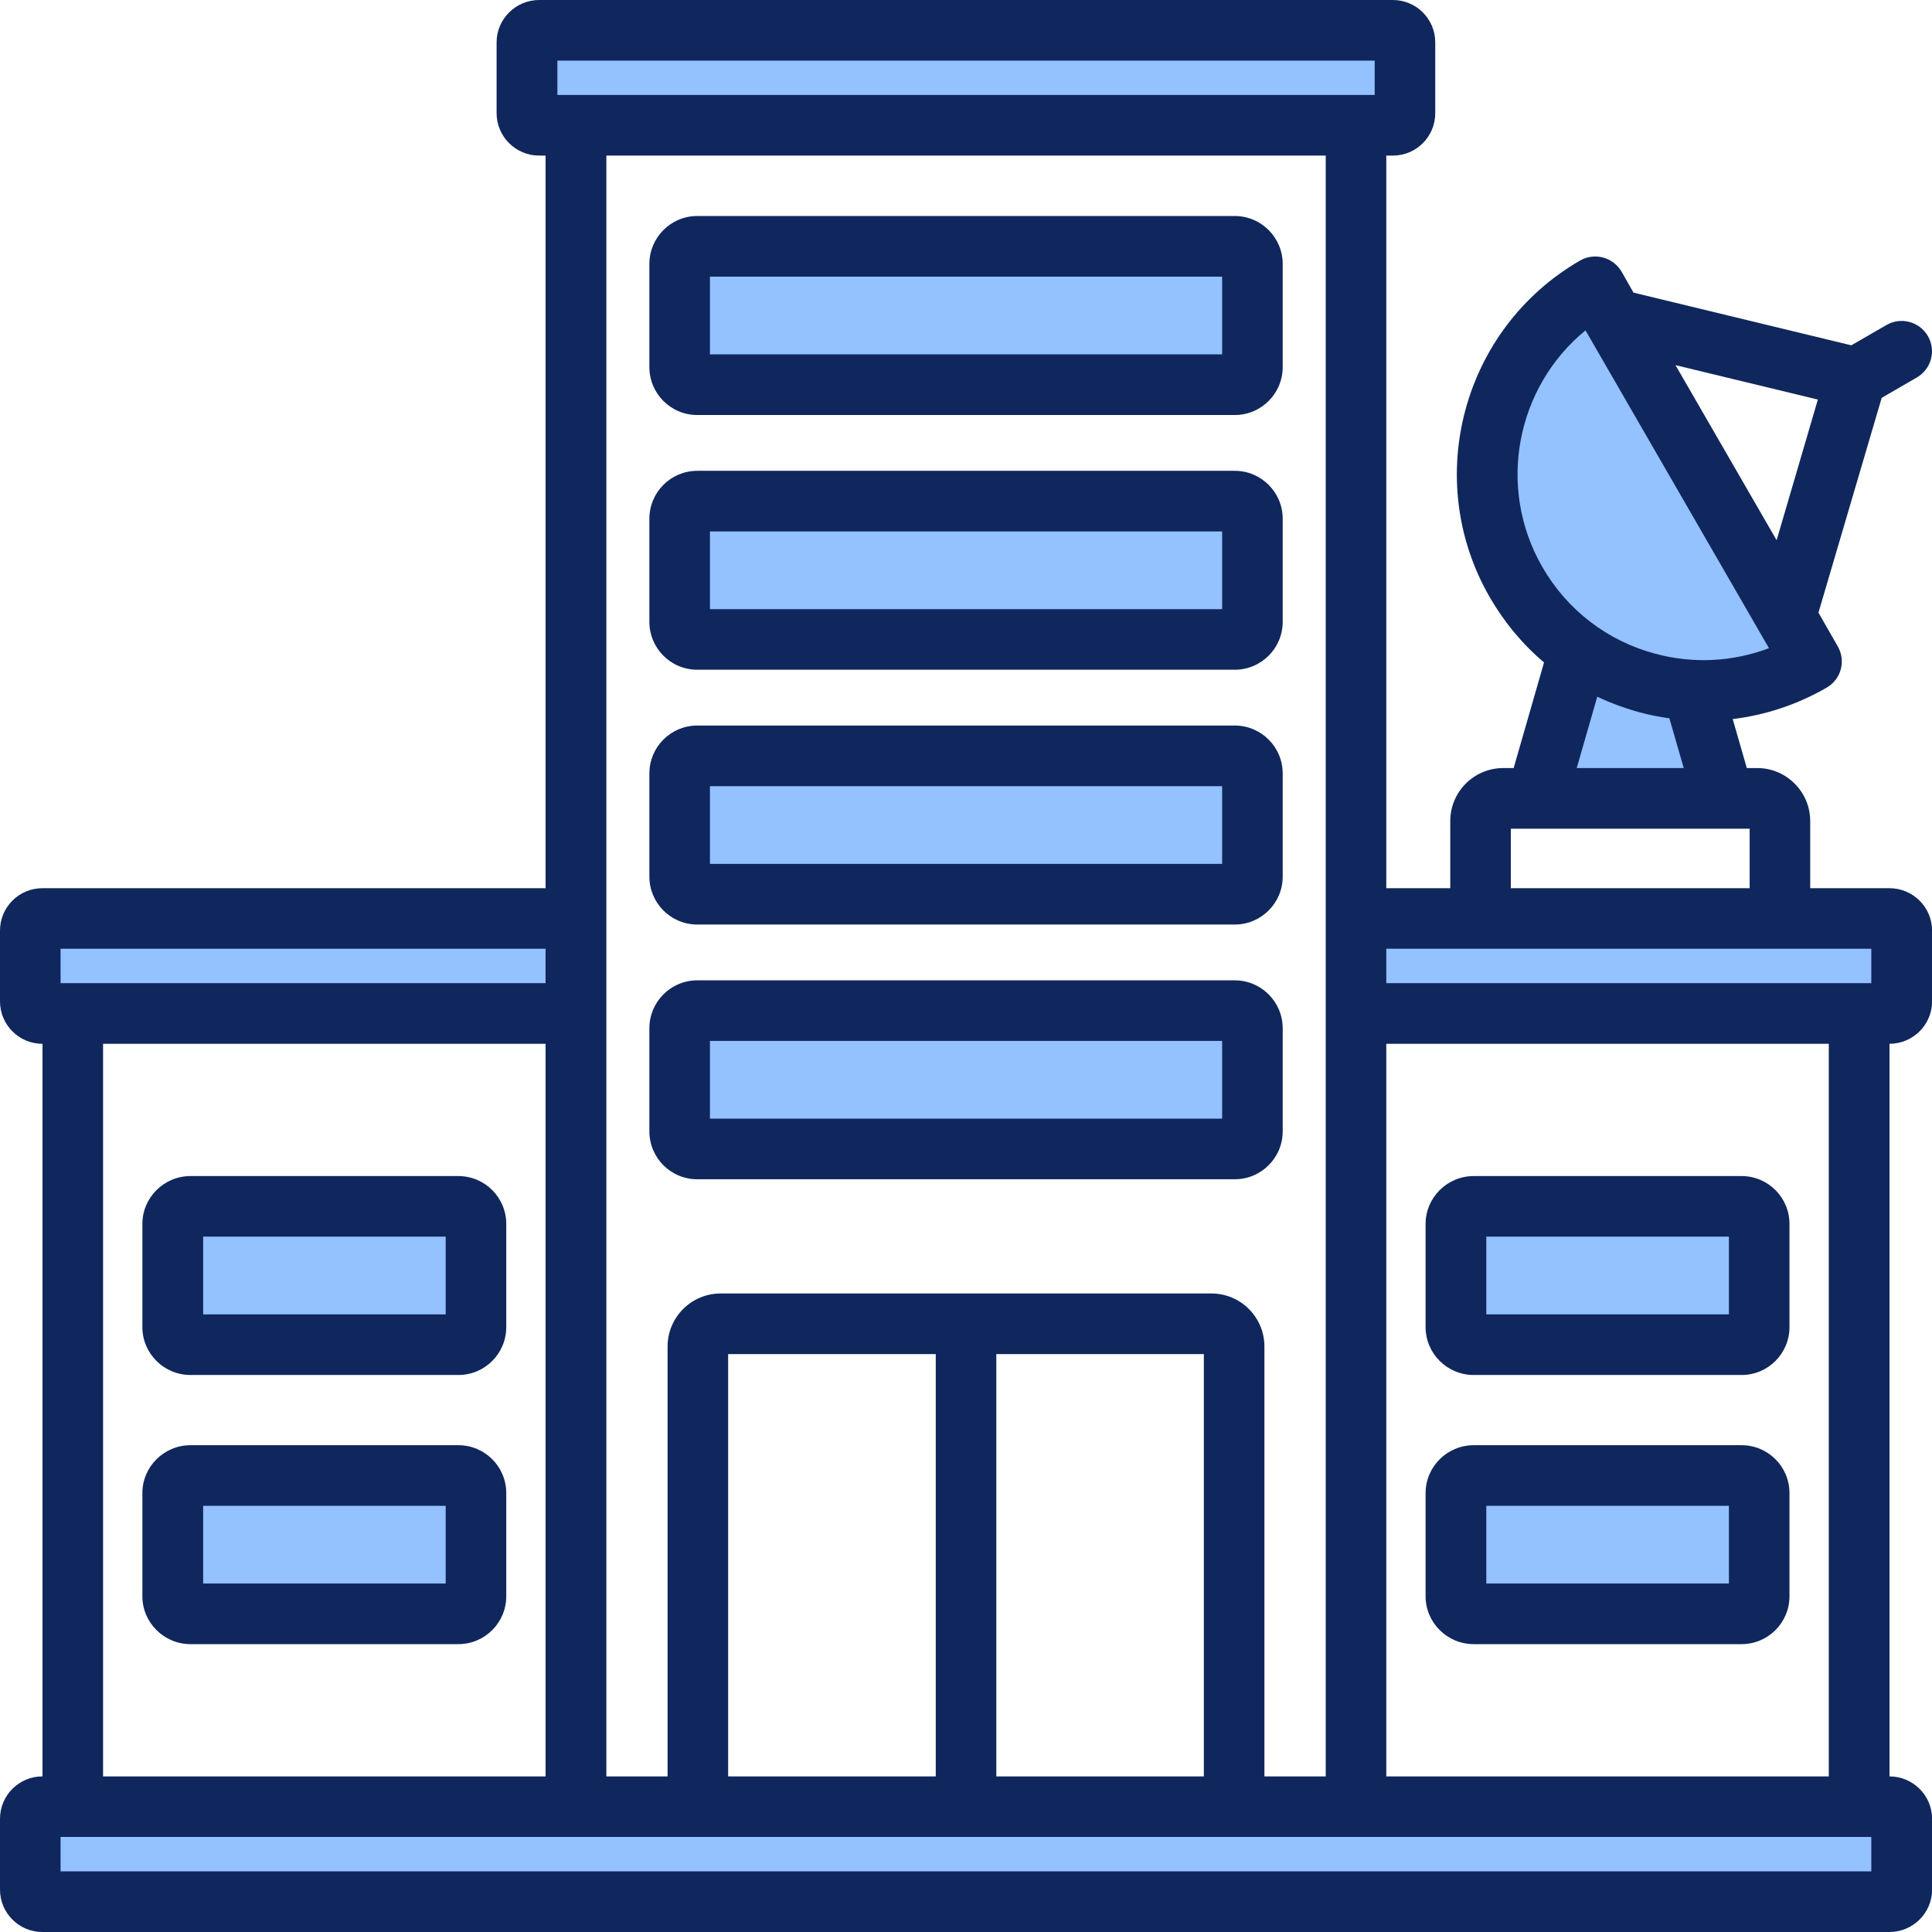
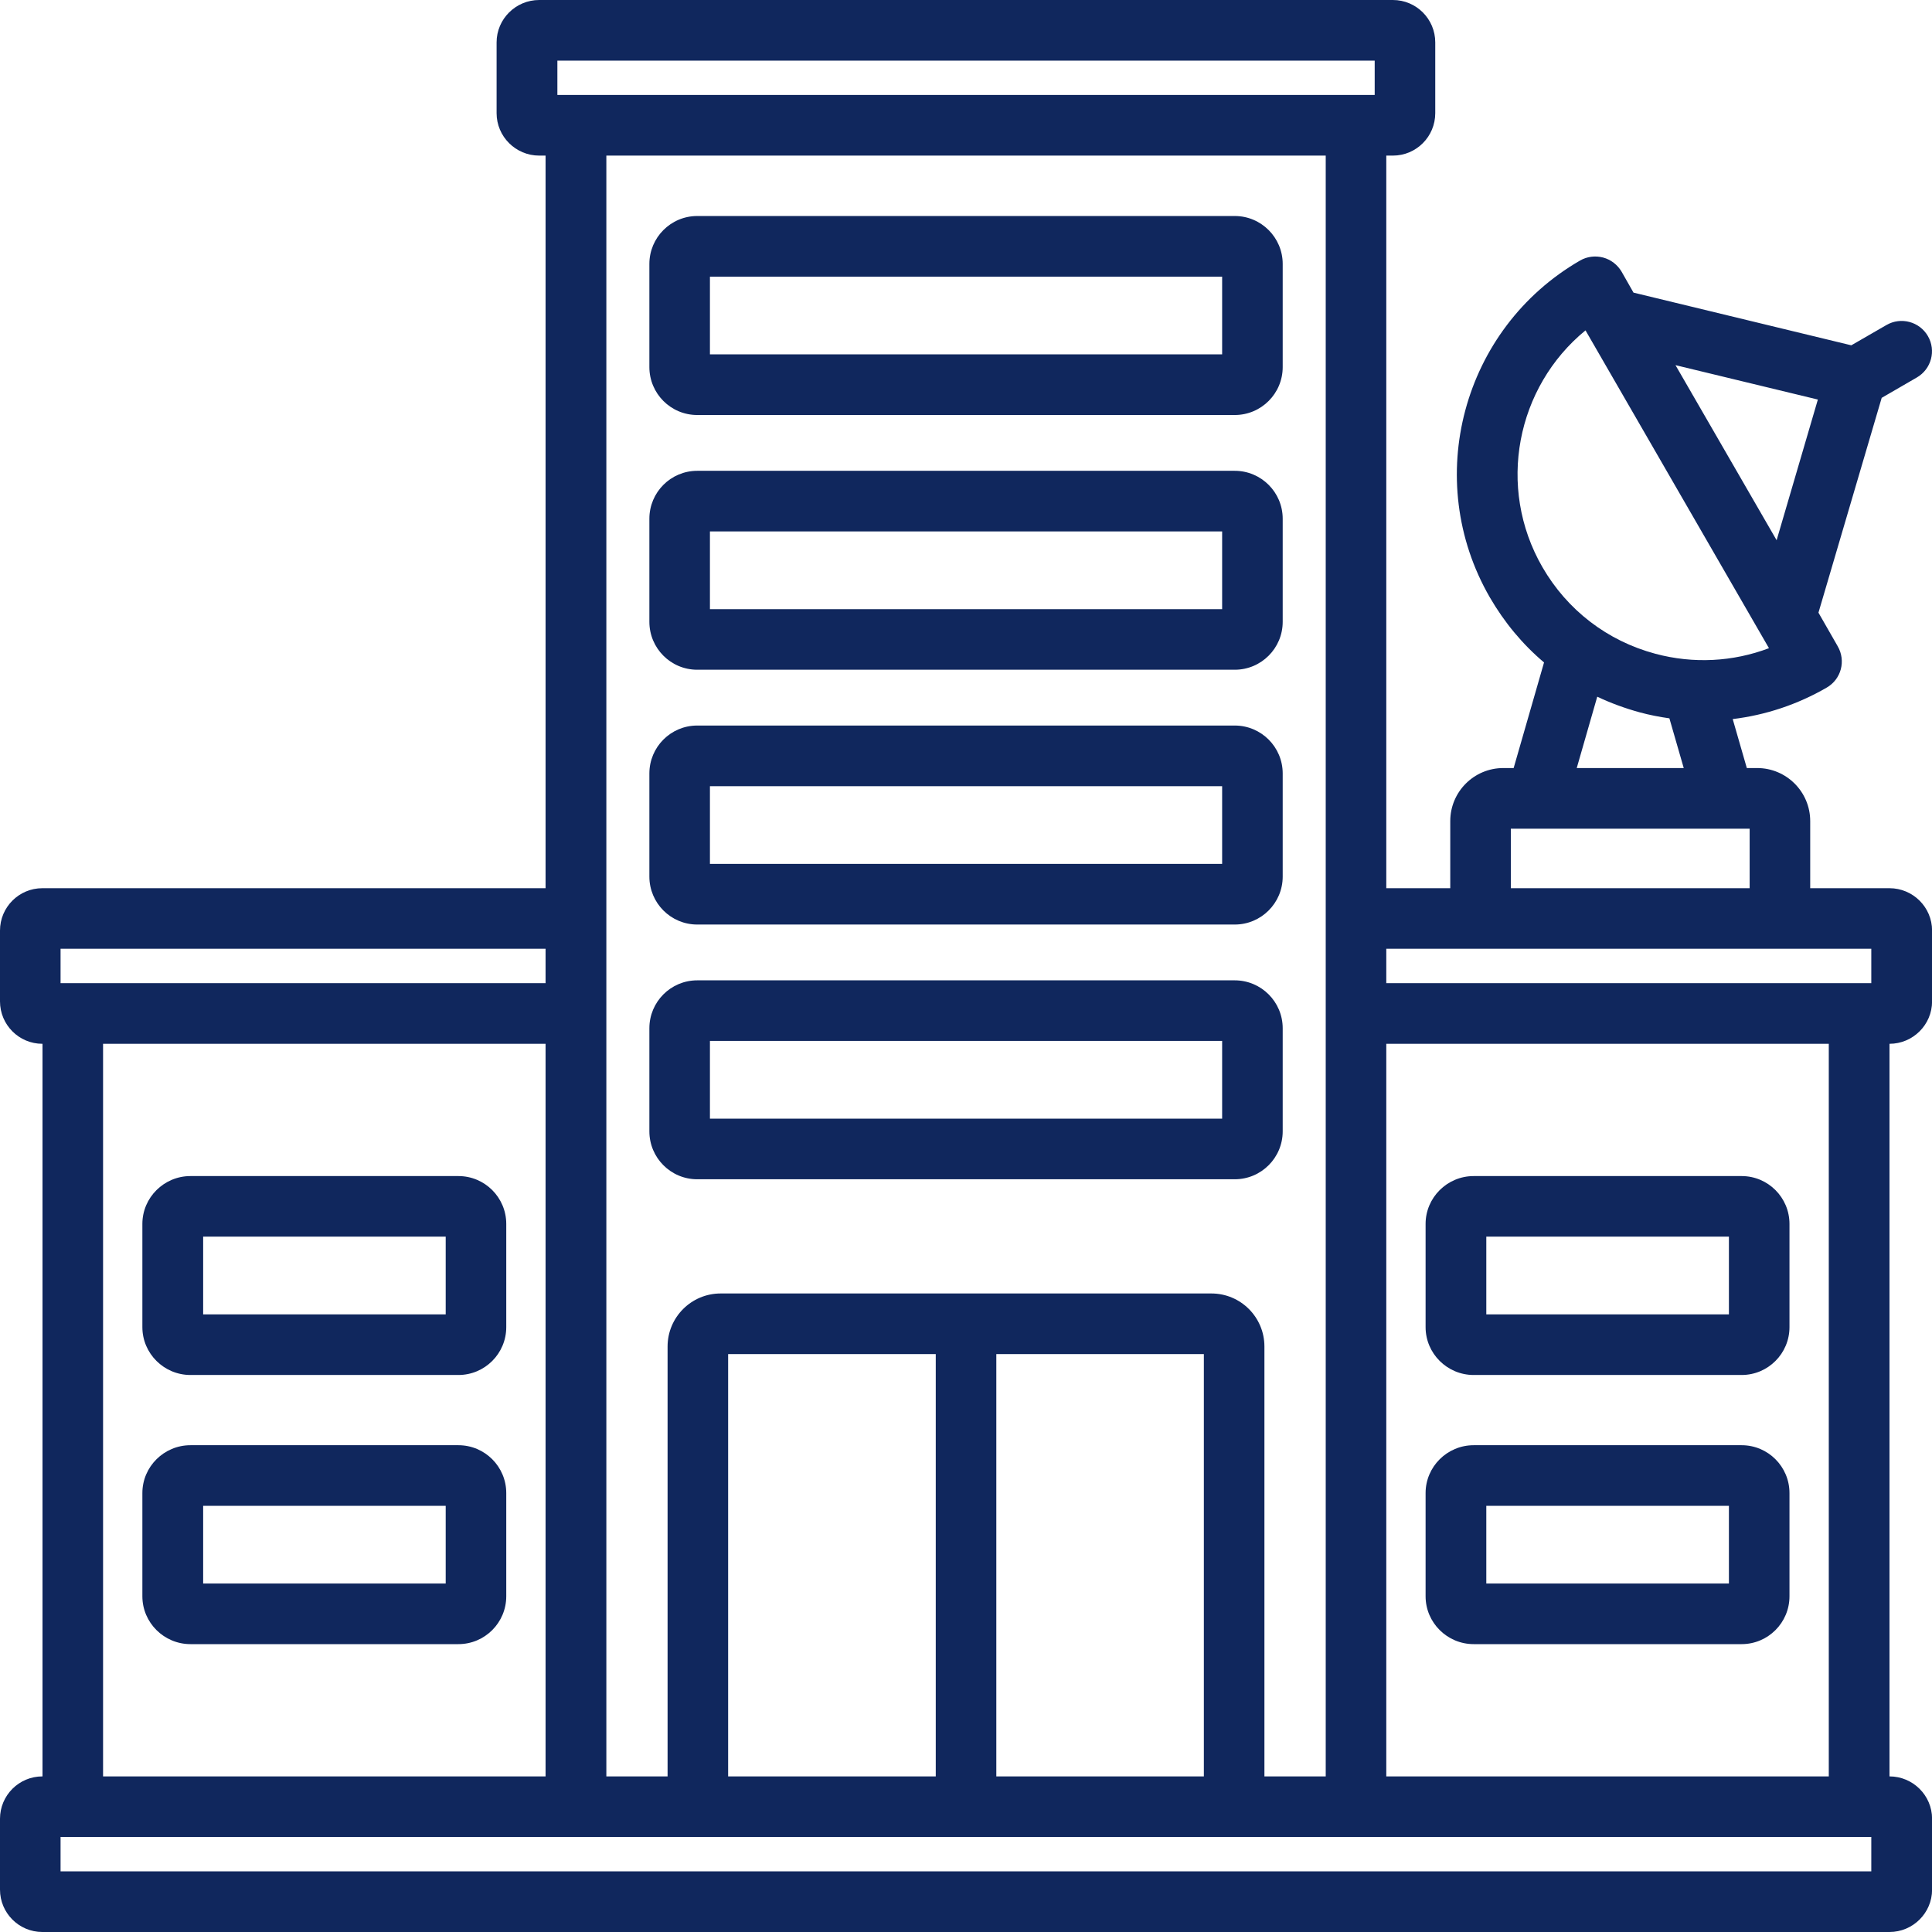
<svg xmlns="http://www.w3.org/2000/svg" width="26" height="26" viewBox="0 0 26 26" fill="none">
-   <path fill-rule="evenodd" clip-rule="evenodd" d="M7.347 1.431V0.663H18.652V1.431H7.347ZM16.599 3.57V4.922H9.401V3.57H16.599ZM16.599 6.999V8.35H9.401V6.999H16.599ZM16.599 10.427V11.779H9.401V10.427H16.599ZM16.599 13.855V15.207H9.401V13.855H16.599ZM18.503 12.616H25.336V13.384H18.503V12.616ZM7.495 13.384H0.662V12.616H7.495L7.495 13.384ZM6.151 16.49V17.841H2.58V16.49H6.151ZM6.151 20.112V21.463H2.58V20.112H6.151ZM19.849 16.49H23.419V17.841H19.849V16.49ZM23.419 20.112V21.463H19.849V20.112H23.419ZM25.336 24.568V25.337H0.662V24.568H25.336ZM20.624 7.708C20.307 7.159 20.198 6.516 20.314 5.893C20.429 5.279 20.755 4.724 21.239 4.327L21.378 4.213L24.027 8.803L23.859 8.866C23.339 9.063 22.774 9.089 22.236 8.945C21.551 8.762 20.979 8.322 20.624 7.708ZM22.105 9.438C22.23 9.472 22.359 9.497 22.488 9.516L22.586 9.53L22.861 10.489H21.015L21.398 9.16L21.56 9.238C21.735 9.321 21.918 9.388 22.105 9.438Z" fill="#94C1FF" />
  <path fill-rule="evenodd" clip-rule="evenodd" d="M20.002 20.265H23.267V21.31H20.002V20.265ZM19.832 22.126H23.438C23.794 22.126 24.082 21.837 24.082 21.482V20.093C24.082 19.738 23.794 19.449 23.438 19.449H19.832C19.476 19.449 19.185 19.738 19.185 20.093V21.482C19.185 21.837 19.476 22.126 19.832 22.126ZM20.002 16.642H23.267V17.688H20.002V16.642ZM19.832 18.504H23.438C23.794 18.504 24.082 18.215 24.082 17.86V16.471C24.082 16.116 23.794 15.827 23.438 15.827H19.832C19.476 15.827 19.185 16.116 19.185 16.471V17.86C19.185 18.215 19.476 18.504 19.832 18.504ZM5.998 21.31H2.734V20.265H5.998V21.31ZM6.169 19.449H2.563C2.207 19.449 1.916 19.738 1.916 20.093V21.482C1.916 21.837 2.207 22.126 2.563 22.126H6.169C6.525 22.126 6.813 21.837 6.813 21.482V20.093C6.813 19.738 6.525 19.449 6.169 19.449ZM5.998 17.688H2.734V16.642H5.998V17.688ZM6.169 15.827H2.563C2.207 15.827 1.916 16.116 1.916 16.471V17.86C1.916 18.215 2.207 18.504 2.563 18.504H6.169C6.525 18.504 6.813 18.215 6.813 17.86V16.471C6.813 16.116 6.525 15.827 6.169 15.827ZM9.554 14.008H16.447V15.054H9.554V14.008ZM9.383 15.87H16.617C16.973 15.87 17.262 15.581 17.262 15.225V13.838C17.262 13.482 16.973 13.193 16.617 13.193H9.383C9.027 13.193 8.739 13.482 8.739 13.838V15.225C8.739 15.581 9.027 15.87 9.383 15.87ZM9.554 10.58H16.447V11.626H9.554V10.58ZM9.383 12.442H16.617C16.973 12.442 17.262 12.152 17.262 11.797V10.409C17.262 10.053 16.973 9.764 16.617 9.764H9.383C9.027 9.764 8.739 10.053 8.739 10.409V11.797C8.739 12.152 9.027 12.442 9.383 12.442ZM9.554 7.152H16.447V8.198H9.554V7.152ZM9.383 9.013H16.617C16.973 9.013 17.262 8.724 17.262 8.368V6.981C17.262 6.625 16.973 6.336 16.617 6.336H9.383C9.027 6.336 8.739 6.625 8.739 6.981V8.368C8.739 8.724 9.027 9.013 9.383 9.013ZM9.554 3.723H16.447V4.769H9.554V3.723ZM9.383 5.585H16.617C16.973 5.585 17.262 5.296 17.262 4.94V3.552C17.262 3.197 16.973 2.907 16.617 2.907H9.383C9.027 2.907 8.739 3.197 8.739 3.552V4.94C8.739 5.296 9.027 5.585 9.383 5.585ZM24.611 23.906V14.047H18.656V23.906H24.611ZM25.183 25.184H0.815V24.721H25.183V25.184H25.183ZM1.387 14.047V23.906H7.342V14.047H1.387ZM0.815 12.768H7.342V13.231H0.815V12.768ZM13.408 18.223H16.201V23.906H13.408V18.223ZM9.799 23.906V18.223H12.593V23.906H9.799ZM17.841 2.094H8.16V23.906H8.984V18.121C8.984 17.727 9.304 17.407 9.698 17.407H16.302C16.697 17.407 17.016 17.727 17.016 18.121V23.906H17.841V2.094ZM7.501 0.816H18.5V1.278H7.501V0.816ZM25.183 12.768V13.231H18.656V12.768H25.183ZM20.332 11.152H23.546V11.953H20.332V11.152ZM21.495 9.376C21.675 9.461 21.868 9.532 22.065 9.586C22.197 9.622 22.332 9.648 22.466 9.667L22.659 10.336H21.219L21.495 9.376ZM21.337 4.446L23.806 8.723C23.32 8.907 22.789 8.935 22.277 8.798C21.63 8.625 21.091 8.21 20.757 7.632C20.137 6.557 20.406 5.208 21.337 4.446ZM24.464 5.377L22.548 4.914L23.909 7.27L24.464 5.377ZM25.428 14.047C25.743 14.047 26.001 13.791 26.001 13.476V12.523C26.001 12.209 25.743 11.953 25.428 11.953H24.361V11.05C24.361 10.656 24.041 10.336 23.647 10.336H23.508L23.318 9.677C23.758 9.624 24.188 9.482 24.582 9.254C24.779 9.141 24.844 8.892 24.731 8.697L24.472 8.245L25.323 5.354L25.796 5.08C25.991 4.967 26.058 4.718 25.945 4.523C25.832 4.328 25.582 4.261 25.387 4.374L24.914 4.647L21.983 3.938L21.822 3.655C21.767 3.562 21.678 3.494 21.575 3.466C21.469 3.438 21.358 3.452 21.264 3.506C19.68 4.421 19.134 6.455 20.05 8.04C20.245 8.376 20.49 8.671 20.779 8.915L20.37 10.336H20.231C19.836 10.336 19.517 10.656 19.517 11.05V11.953H18.656V2.094H18.745C19.06 2.094 19.315 1.838 19.315 1.523V0.57C19.315 0.256 19.06 0 18.745 0H7.256C6.941 0 6.683 0.256 6.683 0.57V1.523C6.683 1.838 6.941 2.094 7.256 2.094H7.342V11.953H0.57C0.255 11.953 0 12.209 0 12.523V13.476C0 13.791 0.255 14.047 0.57 14.047H0.572V23.906H0.57C0.255 23.906 0 24.162 0 24.476V25.43C0 25.744 0.255 26 0.57 26H25.428C25.743 26 26.001 25.744 26.001 25.43V24.476C26.001 24.162 25.743 23.906 25.428 23.906V14.047Z" fill="#10275D" />
</svg>